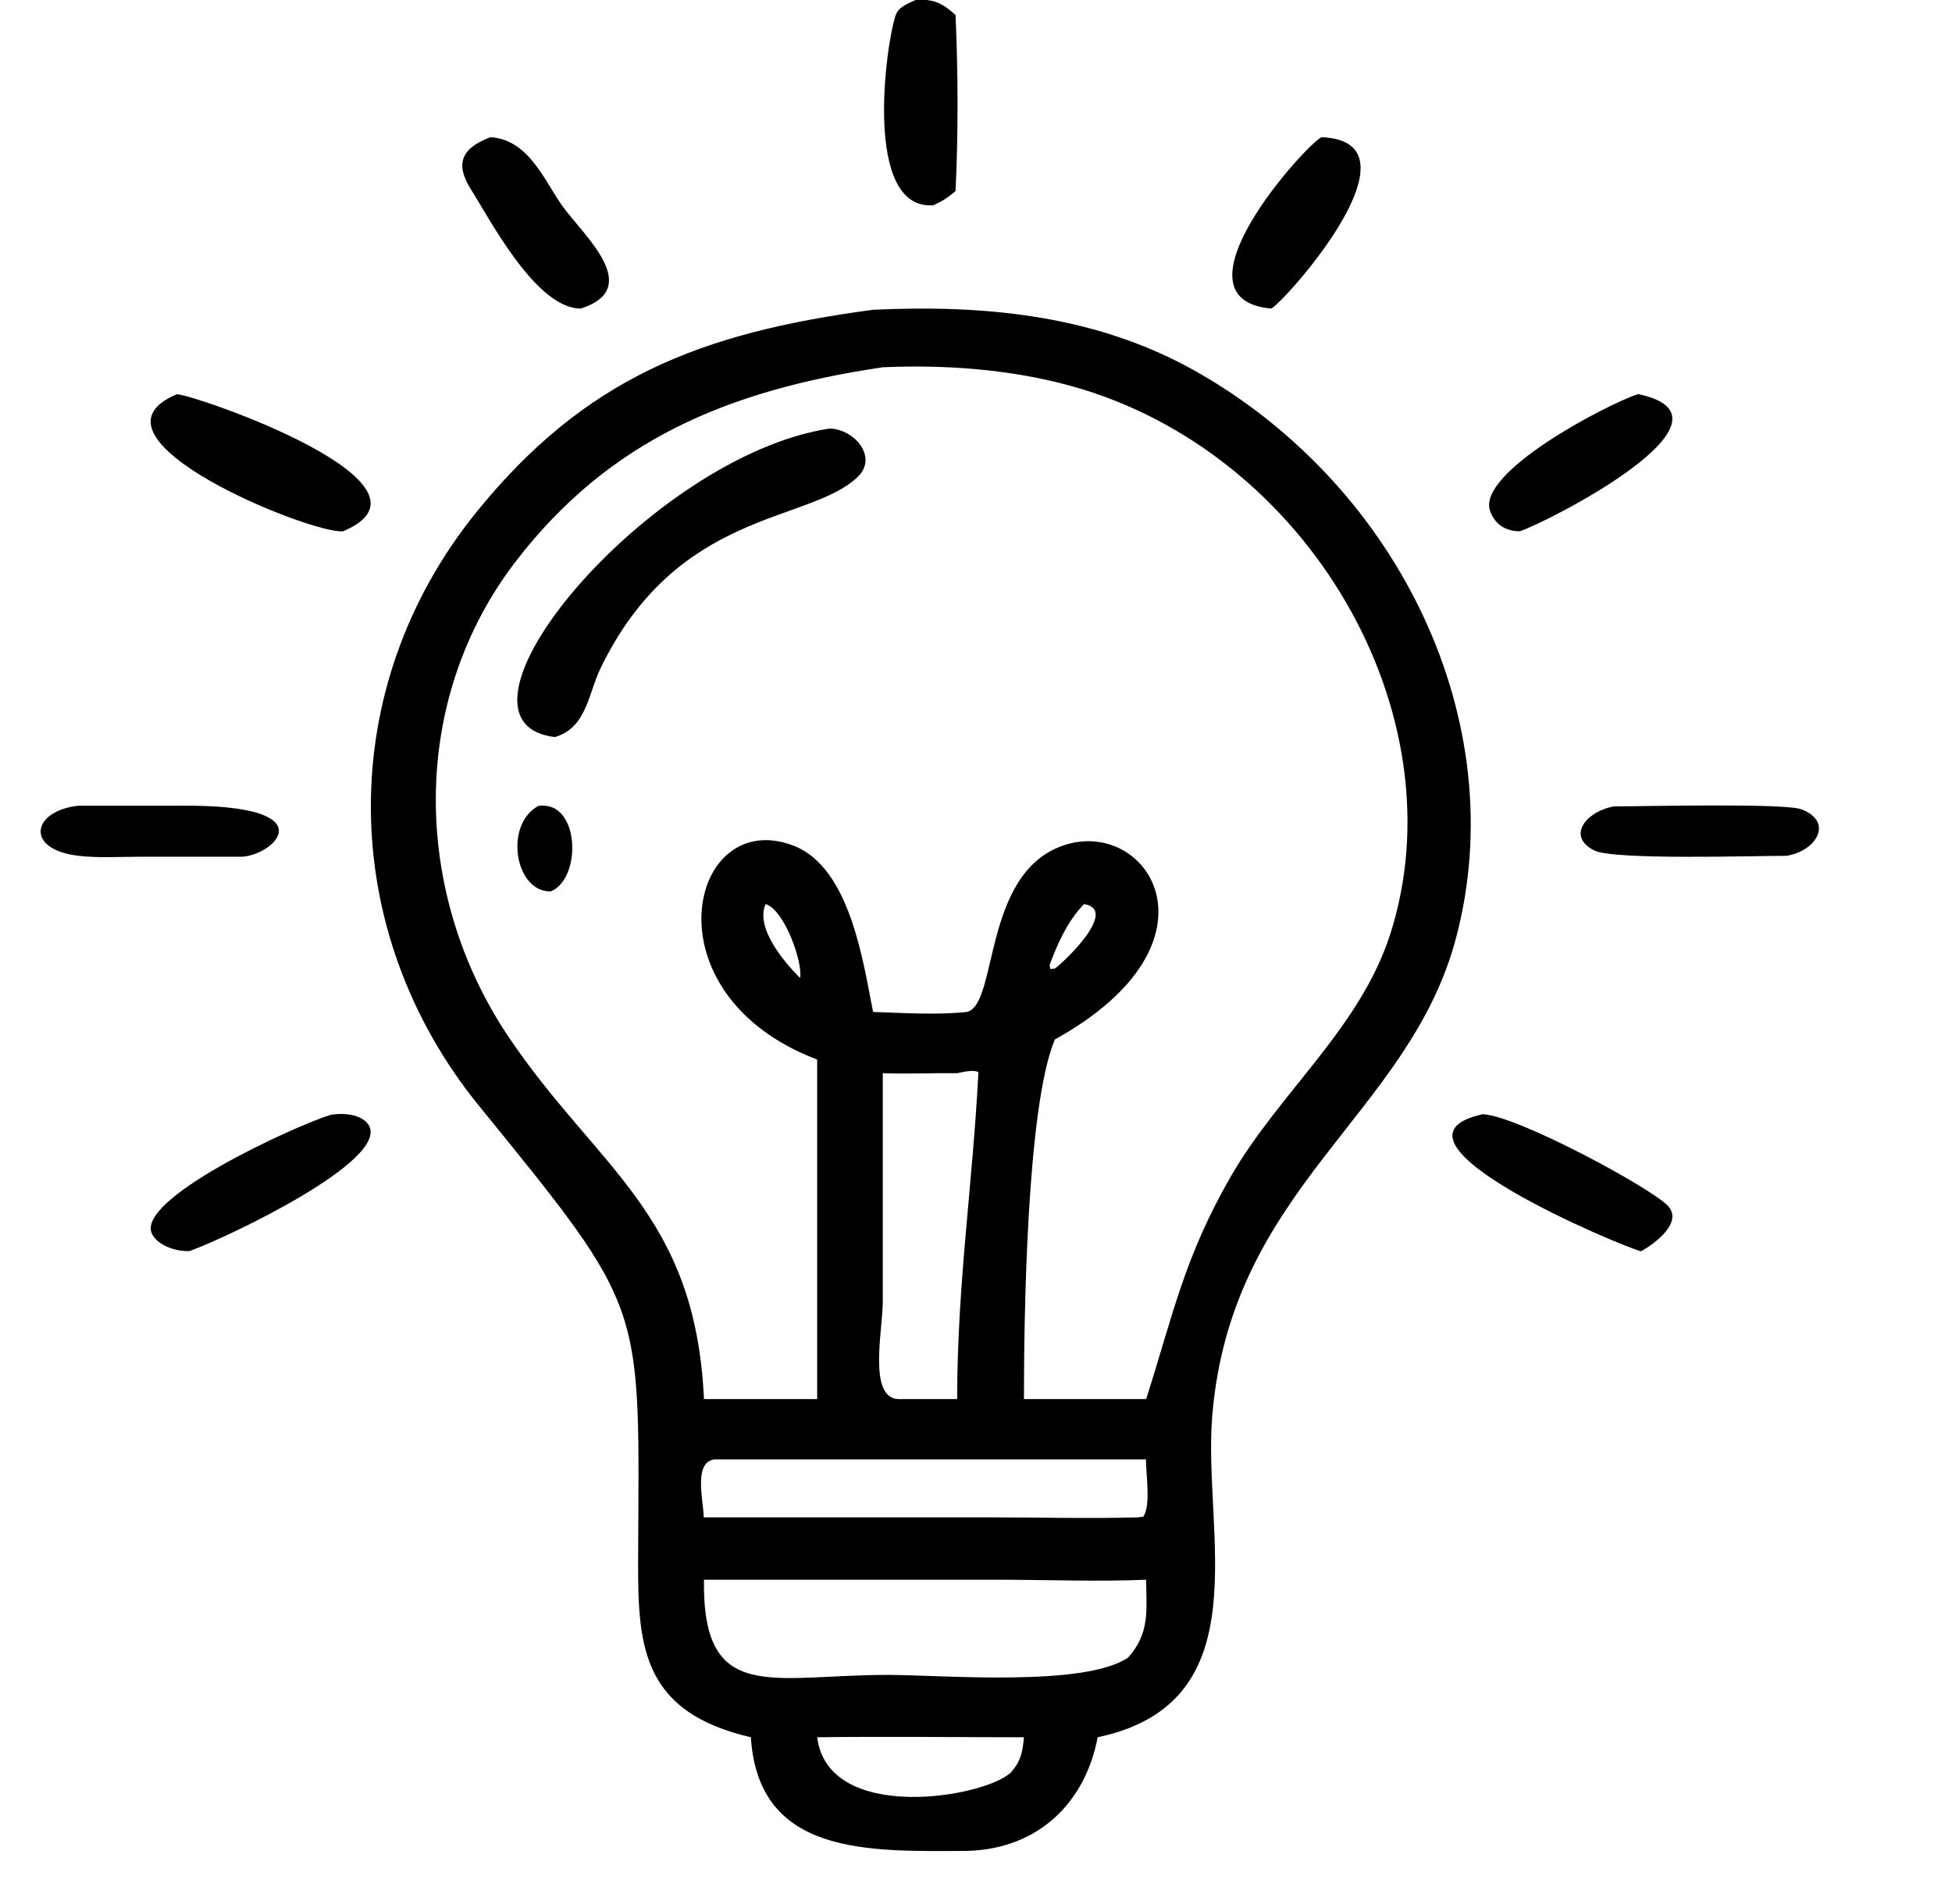
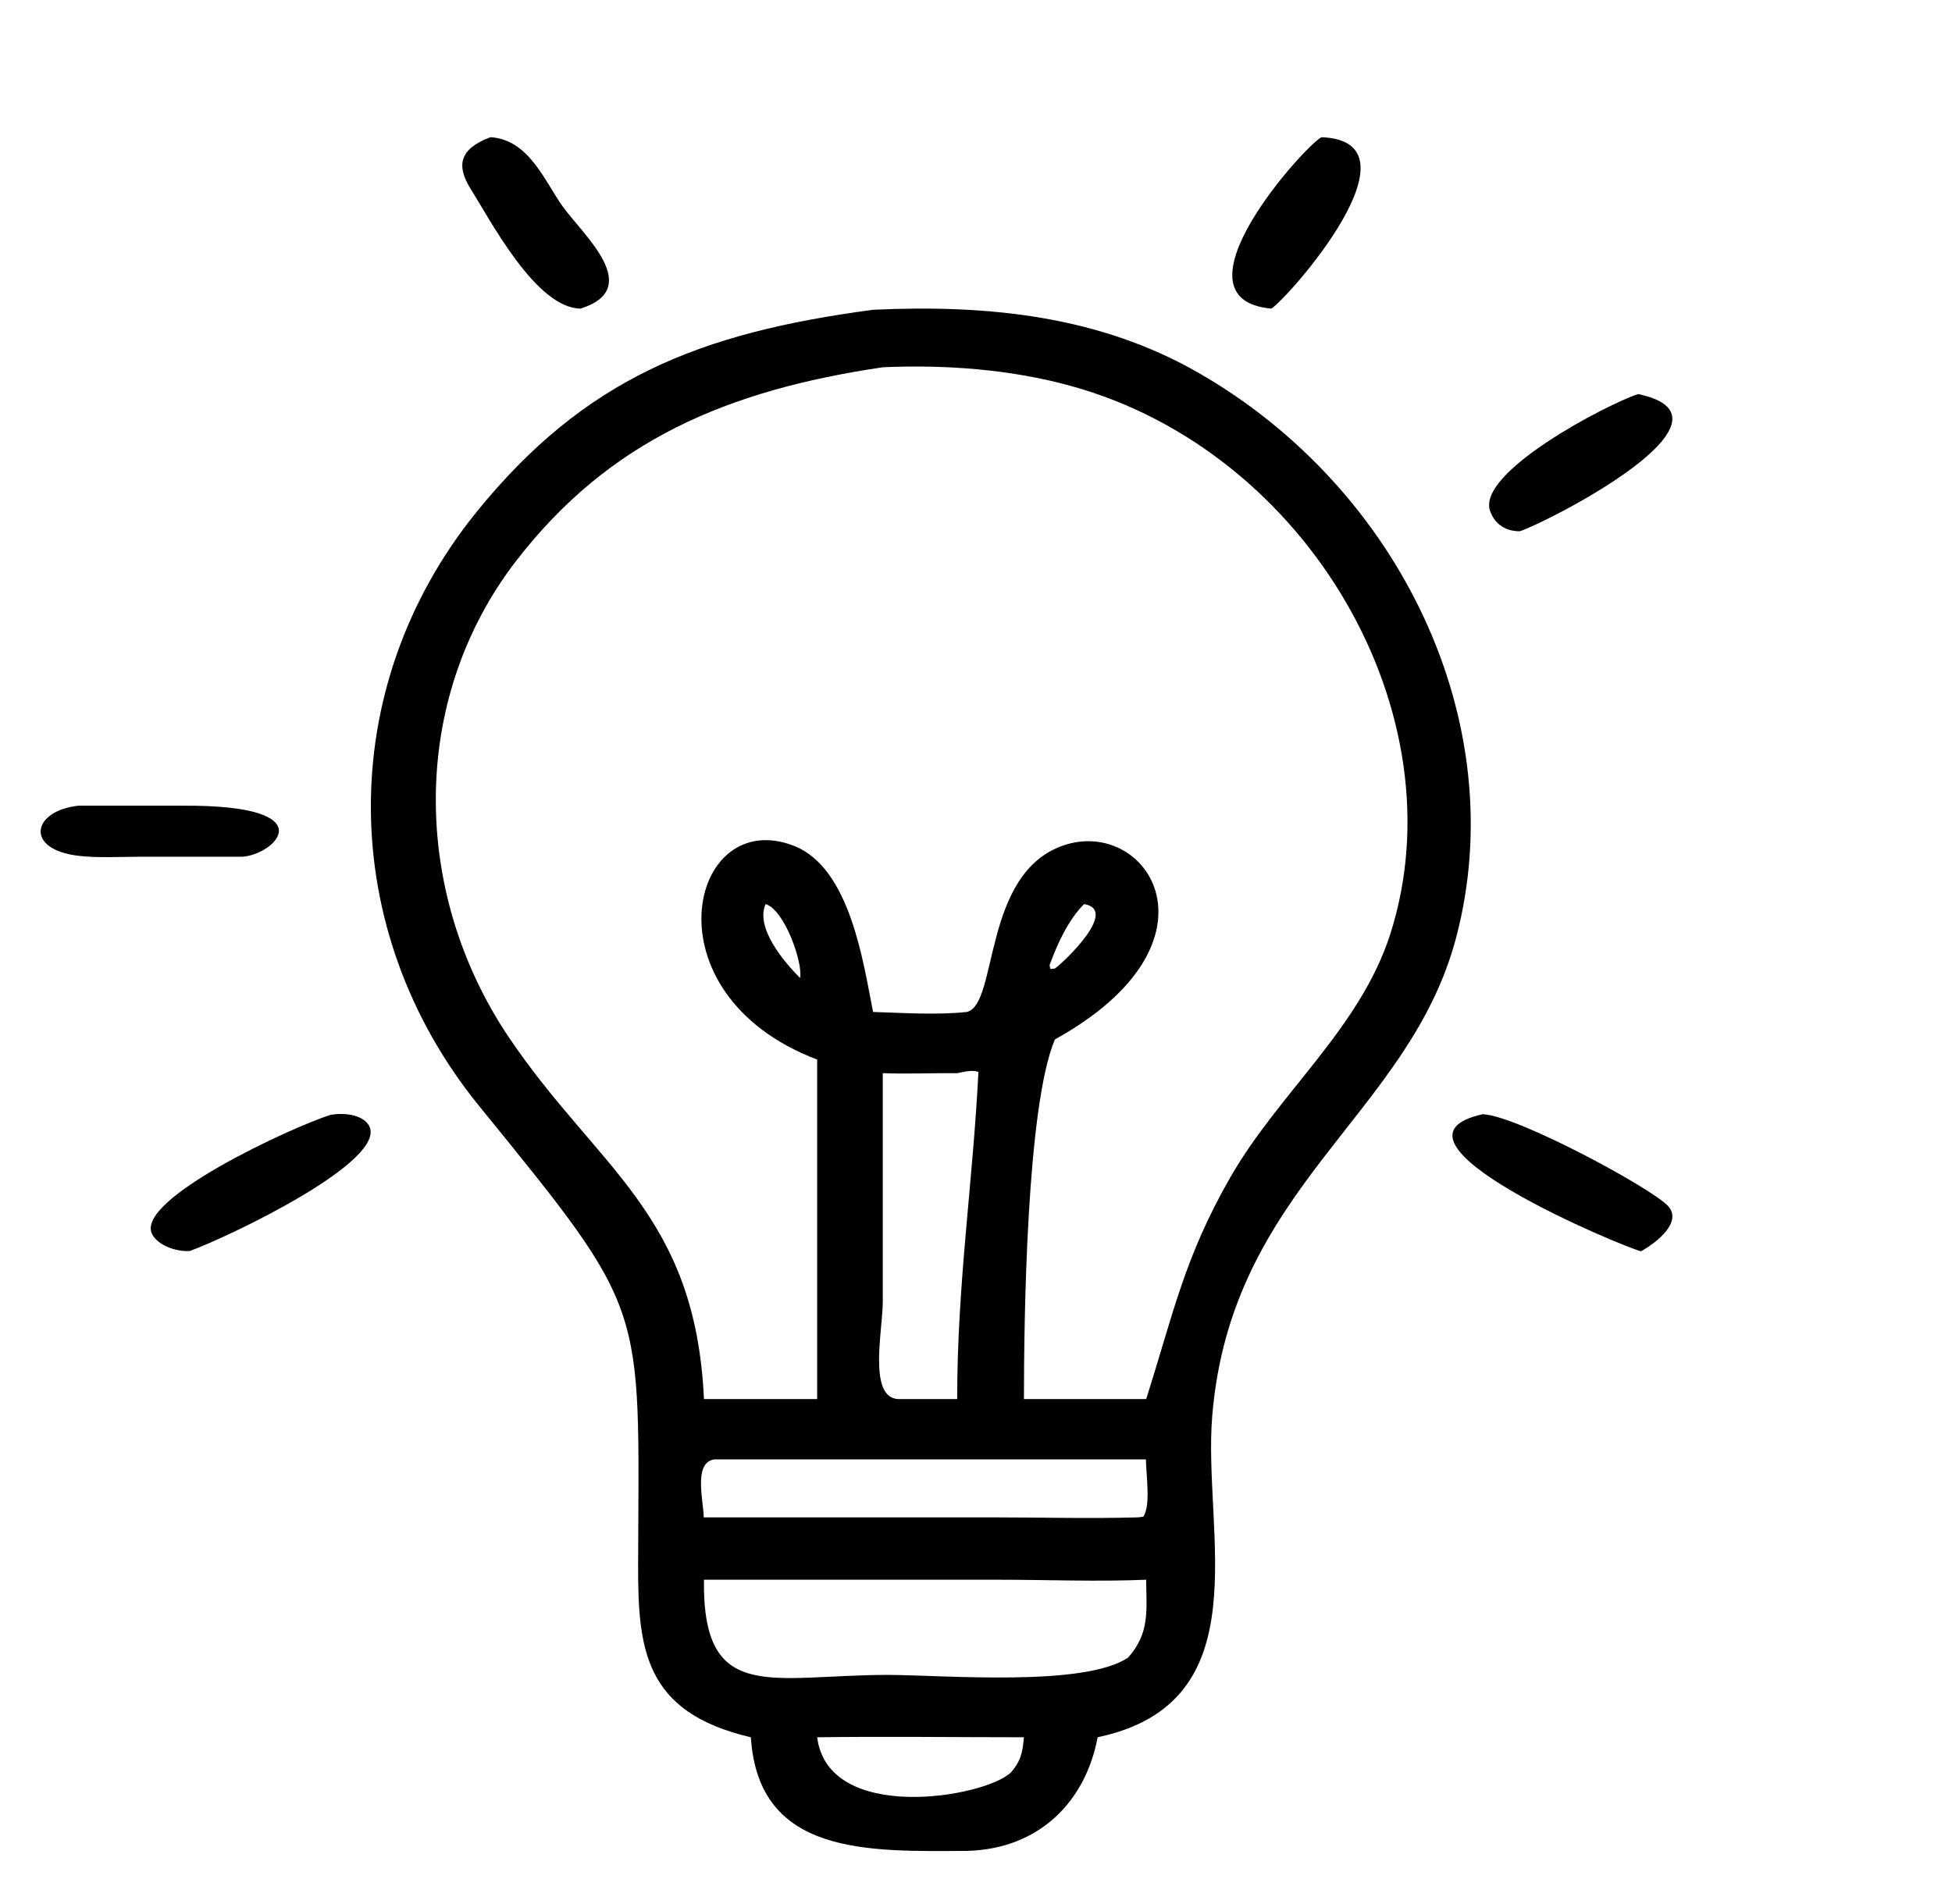
<svg xmlns="http://www.w3.org/2000/svg" id="Layer_1" viewBox="0 0 84.49 82.44">
  <path d="M55.03,13.36c.73-.46,6.72-7.24,2.17-7.42-.65.29-6.75,7.01-2.17,7.42Z" />
  <path d="M25.13,13.36c2.77-.88.12-3.18-.78-4.43-.77-1.07-1.45-2.89-3.12-2.99-1.34.5-1.5,1.22-.85,2.25.86,1.37,2.82,5.14,4.74,5.17h0Z" />
  <path d="M65.78,23c1.16-.37,10.07-4.91,5.12-5.94-1.38.46-7.01,3.4-6.4,5.07.22.6.7.87,1.29.87Z" />
-   <path d="M14.85,23c4.83-2.04-6.52-5.95-7.2-5.93-4.51,1.89,5.85,6.07,7.2,5.93Z" />
-   <path d="M40.36,8.9c.4-.17.68-.35,1-.63.12-2.49.11-5.13,0-7.62-.56-.51-.96-.71-1.73-.65-.36.17-.74.29-.87.68-.43,1.31-1.39,8.35,1.59,8.21h0Z" />
-   <path d="M77.98,35.04c-.71-.28-6.81-.13-8.11-.13-1.17.19-2.11,1.28-.86,1.91.84.42,6.92.23,8.32.23,1.29-.21,2.05-1.47.65-2.01Z" />
  <path d="M7.9,34.88H3.4c-2.03.22-2.34,1.9,0,2.17.85.1,1.8.04,2.65.04h4.42c1.38-.06,3.75-2.25-2.58-2.21h0Z" />
  <path d="M64.21,48.23c-5.17,1.11,6.2,5.82,6.82,5.94.67-.37,1.83-1.28,1.15-1.98-.77-.79-6.45-3.86-7.97-3.95h0Z" />
  <path d="M14.29,48.27c-1.59.5-8.51,3.67-7.7,5.17.25.47,1,.75,1.62.72,1.71-.62,8.67-3.94,7.75-5.45-.29-.47-1.1-.55-1.67-.44h0Z" />
  <path d="M63.03,40.58c2.45-9.31-2.45-19.43-11.12-24.42-4.32-2.49-9.14-2.98-14.11-2.75-7.54,1-12.49,2.98-17.17,8.75-6.18,7.63-6.06,18.13.1,25.71,7.35,9.04,6.93,8.45,6.89,19.8-.01,3.68.23,6.46,4.88,7.54.33,5.14,5.09,4.94,9.35,4.92,3.15-.08,5.14-2.15,5.66-4.92,7.12-1.5,4.54-8.85,4.96-13.91.82-9.94,8.53-13,10.56-20.72h0ZM43.75,76.74c-1.19,1.1-7.91,2.21-8.38-1.53,2.98-.04,5.97,0,8.95,0-.06.63-.12,1.02-.57,1.53ZM48.83,71.76c-1.89,1.28-7.96.76-10.37.75-5.09,0-8.06,1.3-7.99-4.12h12.73c2.13,0,4.29.09,6.41,0,.01,1.32.17,2.3-.78,3.37h0ZM49.5,65.66l-.24.03c-2.11.06-4.25,0-6.36,0h-12.44c0-.66-.47-2.38.46-2.51h18.68c0,.6.22,2-.11,2.47ZM38.21,56.36v-9.9c1.07.04,2.15-.01,3.22,0,.28-.05.65-.16.92-.05-.24,4.8-.92,9.17-.92,14.16-.85,0-1.7,0-2.55,0-1.32-.06-.67-2.99-.67-4.21h0ZM49.61,60.57h-5.29c0-3.37.11-12.67,1.34-15.57,7.58-4.2,4.03-9.65.37-8.4-3.52,1.2-2.82,6.89-4.18,7.21-1.31.14-2.74.04-4.06,0-.42-2.1-.98-6.23-3.42-7.19-4.52-1.77-6.49,6.41,1,9.25v14.7h-4.9c-.37-8.06-4.62-9.97-8.47-15.7-4.17-6.22-4.31-14.56.35-20.6,4.02-5.2,9.11-7.37,15.86-8.37,2.71-.12,5.55.09,8.15.81,10.26,2.83,16.87,14.23,13.81,23.75-1.31,4.06-4.81,6.85-6.9,10.48-2.02,3.51-2.5,6-3.66,9.63h0ZM45.43,41.78c.34-.92.78-1.91,1.49-2.64,1.51.24-.81,2.46-1.26,2.79l-.2.02-.03-.17h0ZM34.63,42.34c-.7-.7-1.95-2.18-1.49-3.2.82.25,1.62,2.54,1.49,3.2Z" />
-   <path d="M23.3,34.89c-1.5.82-1.01,3.74.54,3.7,1.36-.55,1.27-3.96-.54-3.7Z" />
-   <path d="M35.92,18.55c-7.81,1.18-17.4,12.67-11.91,13.36,1.37-.39,1.45-1.85,1.96-2.93,3.34-6.96,9.04-6.31,11.15-8.33.89-.85-.11-2.06-1.21-2.1h0Z" />
</svg>